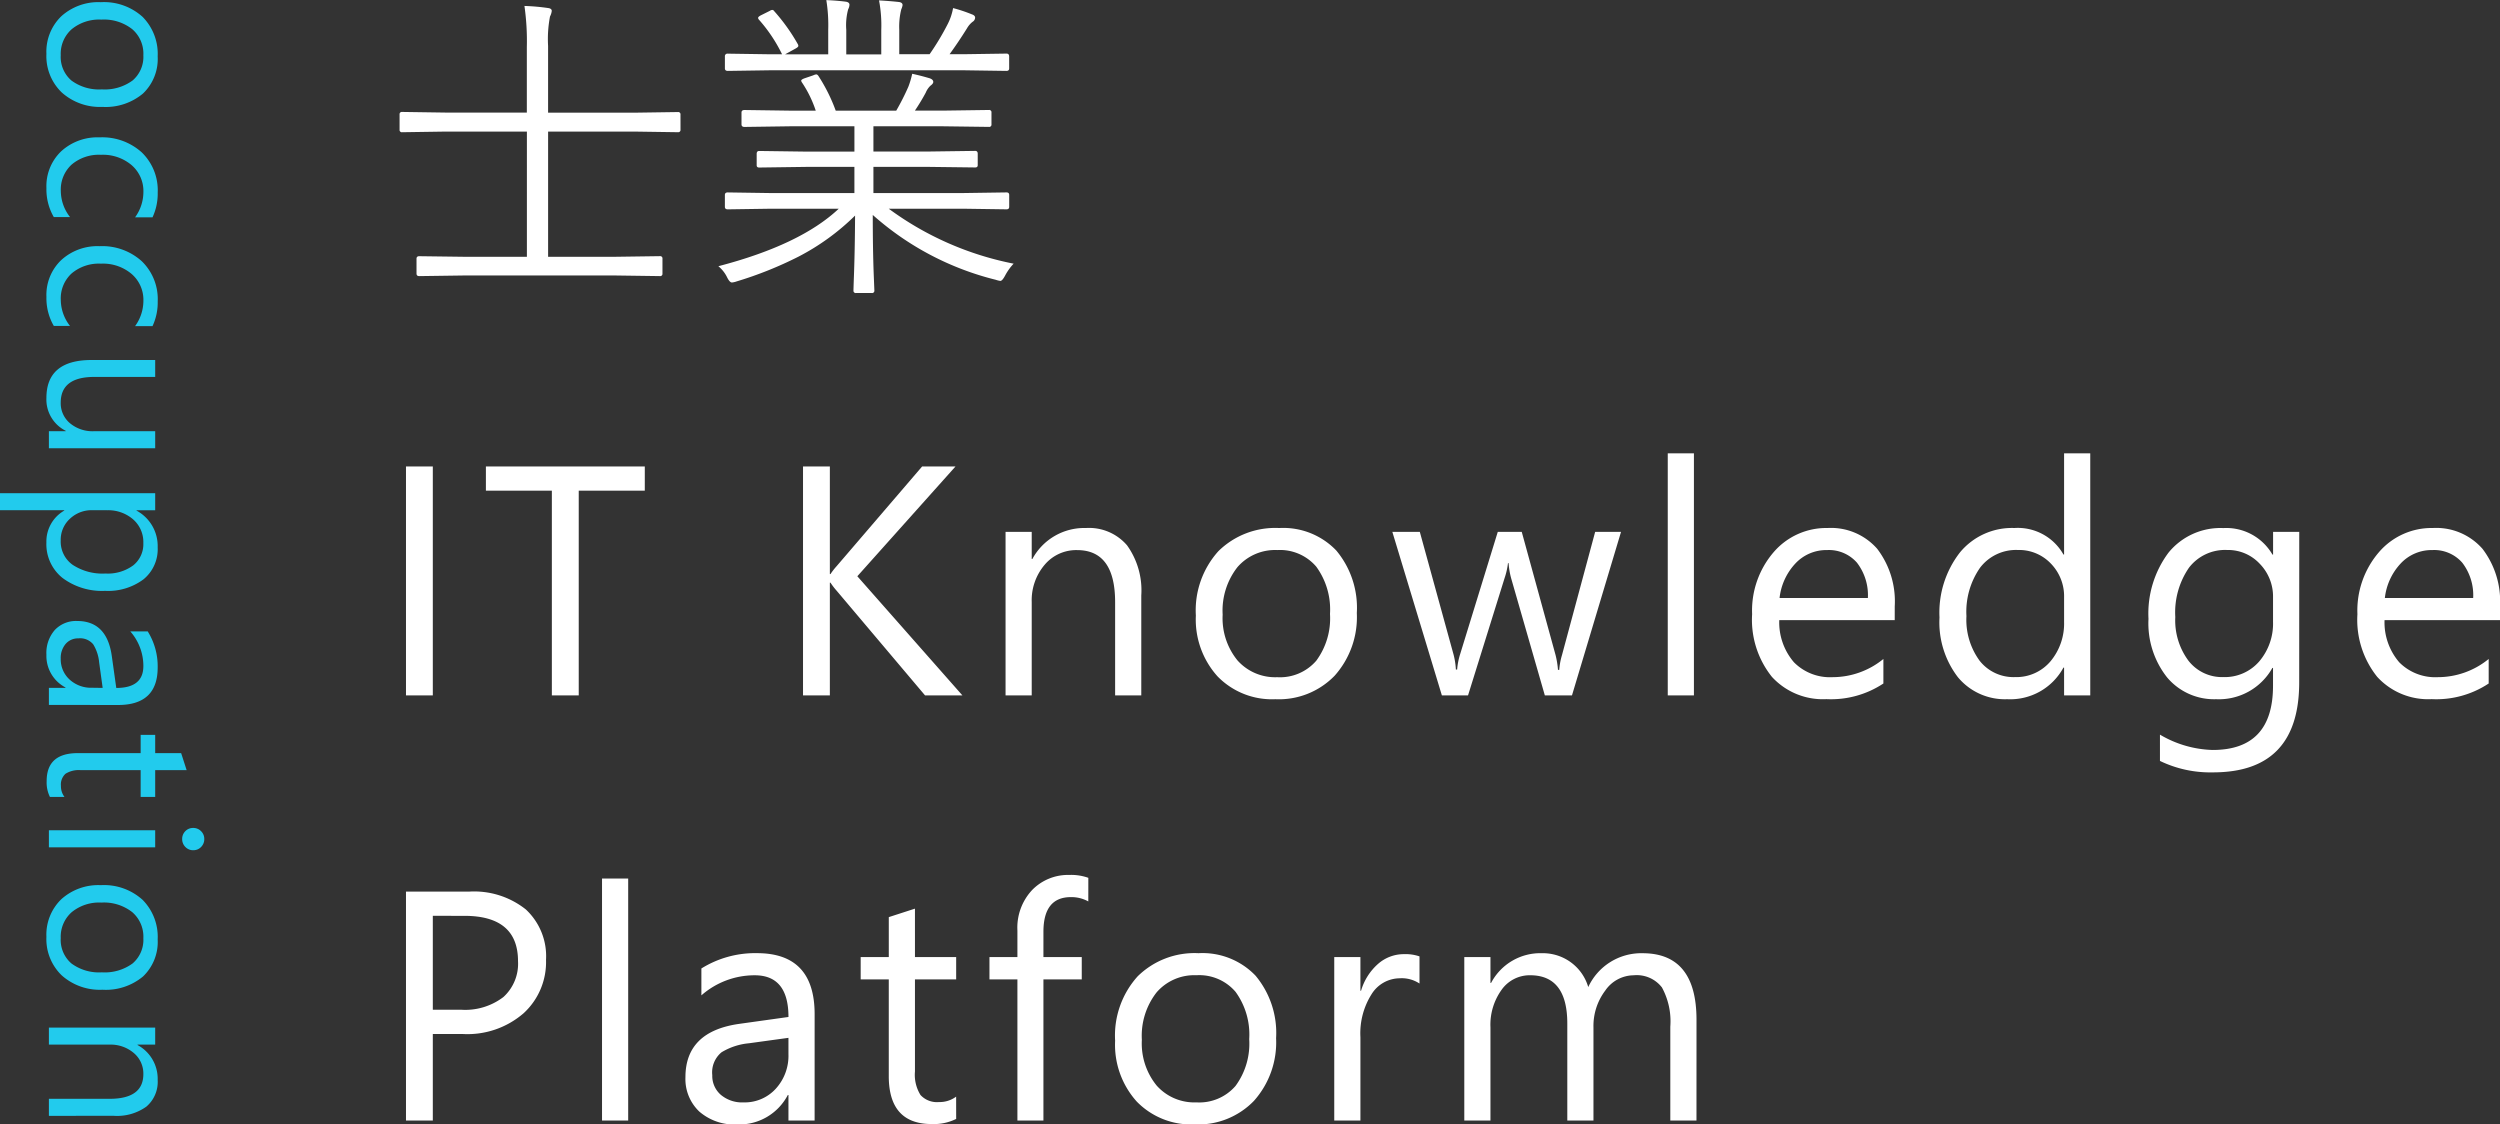
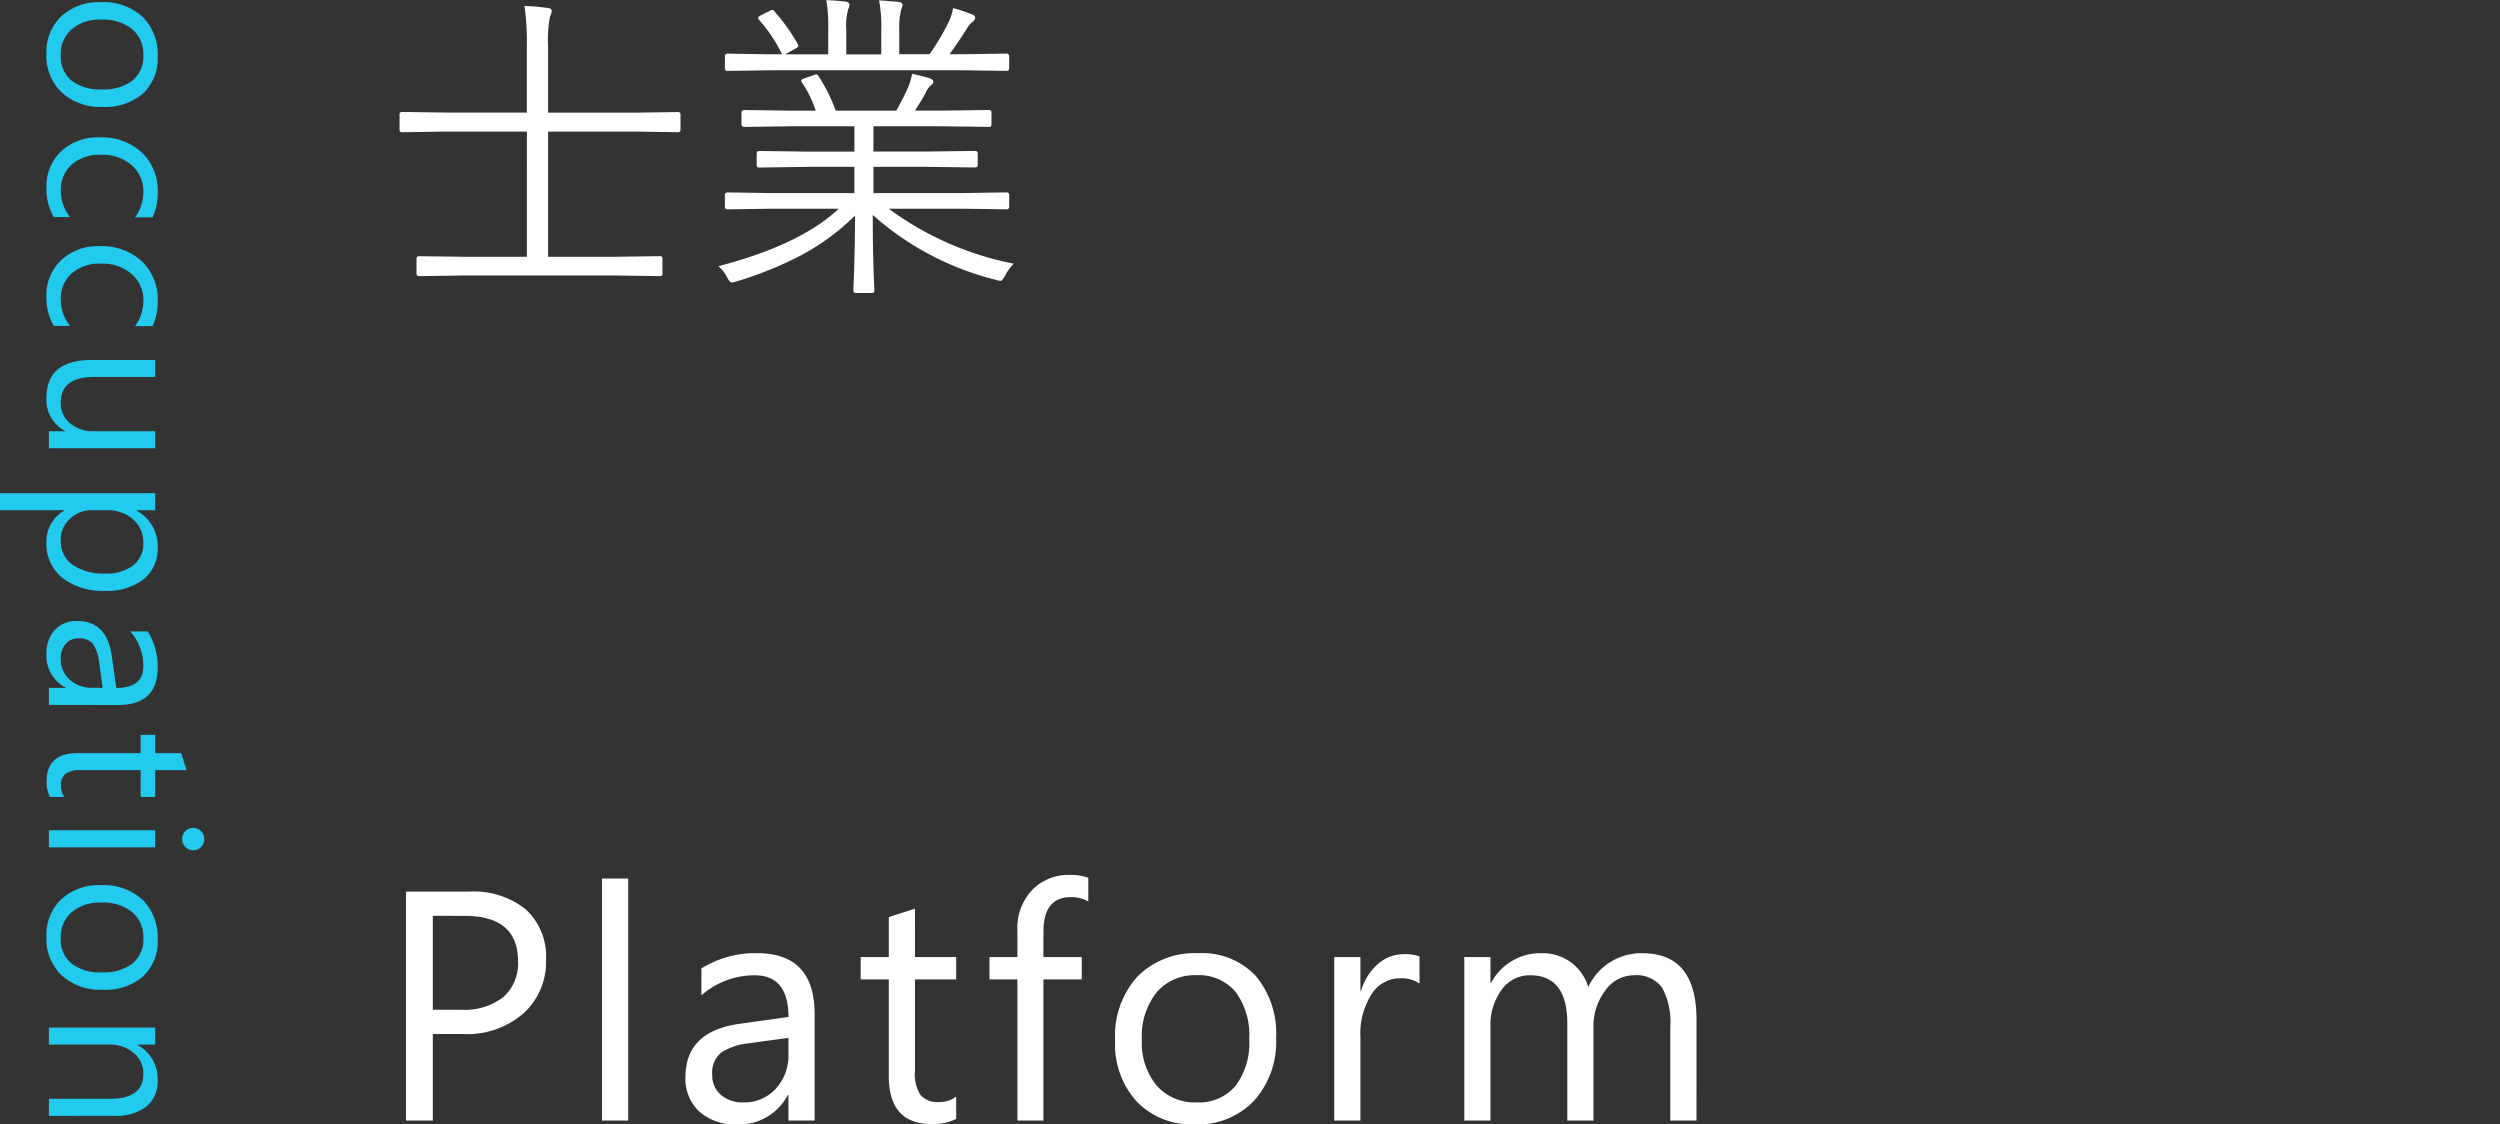
<svg xmlns="http://www.w3.org/2000/svg" width="152.876" height="68.758" viewBox="0 0 152.876 68.758">
  <rect x="0" y="0" width="152.876" height="68.758" fill="#333333" stroke="none" />
  <g id="logo" transform="translate(-34.01 -37.477)">
    <path id="パス_3015" data-name="パス 3015" d="M18.623-8.594a.138.138,0,0,1-.156.156L15.8-8.477H10.527V-.82H14.58l2.783-.039A.138.138,0,0,1,17.52-.7V.205a.138.138,0,0,1-.156.156L14.58.322H5.43L2.646.361Q2.48.361,2.48.205V-.7q0-.156.166-.156L5.43-.82h3.8V-8.477H4.248L1.6-8.437a.138.138,0,0,1-.156-.156v-.928A.138.138,0,0,1,1.6-9.678l2.646.039h4.98v-4a15.147,15.147,0,0,0-.146-2.52,12.782,12.782,0,0,1,1.445.127q.225.029.225.176a.96.96,0,0,1-.107.342,7.315,7.315,0,0,0-.117,1.8v4.082H15.8l2.666-.039a.138.138,0,0,1,.156.156ZM38.994-.4a3.352,3.352,0,0,0-.518.723q-.176.332-.293.332A1.4,1.4,0,0,1,37.9.586a17.718,17.718,0,0,1-7.52-3.965q0,2.09.059,3.652.039.947.039.967a.138.138,0,0,1-.156.156h-.967A.138.138,0,0,1,29.2,1.24q0-.078.02-.664.068-1.748.078-3.916A14.249,14.249,0,0,1,25.84-.83,23.1,23.1,0,0,1,22.061.684a1.2,1.2,0,0,1-.293.068q-.137,0-.293-.312a2.038,2.038,0,0,0-.537-.684Q25.957-1.553,28.3-3.76h-4.16l-2.627.039q-.176,0-.176-.156V-4.6q0-.156.176-.156l2.627.039h5.117v-1.6H26.279l-2.842.039q-.156,0-.156-.137v-.7q0-.176.156-.176l2.842.039h2.979V-8.8H25.293l-2.754.039q-.186,0-.186-.156v-.723q0-.156.186-.156l2.754.039h1.6a7.046,7.046,0,0,0-.84-1.719.26.26,0,0,1-.049-.117q0-.068.215-.146l.518-.176a.6.6,0,0,1,.186-.059q.068,0,.137.1a10.436,10.436,0,0,1,1.055,2.119h3.7a14.872,14.872,0,0,0,.742-1.465,5.251,5.251,0,0,0,.234-.791q.5.107,1.064.273.225.078.225.225,0,.107-.176.234a1.229,1.229,0,0,0-.283.42q-.293.547-.664,1.1H34.7l2.783-.039a.138.138,0,0,1,.156.156v.723a.138.138,0,0,1-.156.156L34.7-8.8H30.42v1.543H33.8l2.842-.039q.156,0,.156.176v.7q0,.137-.156.137L33.8-6.318H30.42v1.6h5.5l2.637-.039q.166,0,.166.156v.723q0,.156-.166.156L35.918-3.76H31.357A19.07,19.07,0,0,0,38.994-.4Zm-.273-11.943q0,.156-.166.156l-2.637-.039H24.141l-2.627.039q-.176,0-.176-.156v-.723a.155.155,0,0,1,.176-.176l2.627.039h.693a9.327,9.327,0,0,0-1.416-2.119.175.175,0,0,1-.049-.107q0-.068.166-.156l.547-.273a.334.334,0,0,1,.156-.059.157.157,0,0,1,.117.078A11.535,11.535,0,0,1,25.8-13.818a.23.23,0,0,1,.029.1q0,.068-.156.156l-.654.361h2.637v-1.5a9.482,9.482,0,0,0-.117-1.816q.674.029,1.211.1.205.039.205.186a.629.629,0,0,1-.078.273,3.735,3.735,0,0,0-.117,1.26v1.5H30.9v-1.484a8.157,8.157,0,0,0-.137-1.816q.7.039,1.24.1.2.039.2.186a.943.943,0,0,1-.078.254A4.372,4.372,0,0,0,32-14.707v1.5h1.855a15.651,15.651,0,0,0,1.123-1.875,3.425,3.425,0,0,0,.313-.947,9,9,0,0,1,1.143.381q.205.068.205.205a.307.307,0,0,1-.156.254,1.372,1.372,0,0,0-.342.4q-.518.83-1.064,1.582h.84l2.637-.039q.166,0,.166.176Z" transform="translate(57 54)" fill="#fff" />
-     <path id="パス_3014" data-name="パス 3014" d="M3.477,0H1.836V-14H3.477ZM16.439-12.52H12.4V0H10.756V-12.52H6.723V-14h9.717ZM35.861,0H33.576l-5.41-6.406a3.9,3.9,0,0,1-.371-.488h-.039V0H26.115V-14h1.641v6.582h.039a3.861,3.861,0,0,1,.371-.479L33.4-14h2.041L29.436-7.285ZM46.8,0H45.2V-5.7q0-3.184-2.324-3.184a2.521,2.521,0,0,0-1.987.9A3.348,3.348,0,0,0,40.1-5.7V0H38.5V-10h1.6v1.66h.039a3.609,3.609,0,0,1,3.281-1.895,3.059,3.059,0,0,1,2.51,1.06A4.72,4.72,0,0,1,46.8-6.113ZM55,.234a4.638,4.638,0,0,1-3.54-1.4,5.191,5.191,0,0,1-1.323-3.716,5.407,5.407,0,0,1,1.377-3.936,4.95,4.95,0,0,1,3.721-1.416,4.485,4.485,0,0,1,3.491,1.377A5.46,5.46,0,0,1,59.98-5.039a5.372,5.372,0,0,1-1.353,3.833A4.739,4.739,0,0,1,55,.234Zm.117-9.121a3.046,3.046,0,0,0-2.441,1.05,4.312,4.312,0,0,0-.9,2.9,4.078,4.078,0,0,0,.908,2.8,3.087,3.087,0,0,0,2.432,1.025A2.928,2.928,0,0,0,57.5-2.119,4.365,4.365,0,0,0,58.34-4.98,4.44,4.44,0,0,0,57.5-7.871,2.915,2.915,0,0,0,55.117-8.887ZM76.137-10l-3,10h-1.66L69.418-7.158a4.665,4.665,0,0,1-.156-.928h-.039a4.379,4.379,0,0,1-.205.908L66.781,0h-1.6L62.152-10h1.68L65.9-2.48a4.53,4.53,0,0,1,.137.9h.078a4.2,4.2,0,0,1,.176-.918L68.6-10h1.465l2.07,7.539a5.383,5.383,0,0,1,.146.9h.078a4.156,4.156,0,0,1,.166-.9L74.555-10ZM80.594,0h-1.6V-14.8h1.6ZM92.873-4.6H85.813a3.74,3.74,0,0,0,.9,2.578,3.1,3.1,0,0,0,2.363.908A4.913,4.913,0,0,0,92.18-2.227v1.5a5.8,5.8,0,0,1-3.486.957,4.227,4.227,0,0,1-3.33-1.362,5.576,5.576,0,0,1-1.211-3.833,5.468,5.468,0,0,1,1.323-3.8,4.243,4.243,0,0,1,3.286-1.47A3.76,3.76,0,0,1,91.8-8.965a5.293,5.293,0,0,1,1.074,3.525ZM91.232-5.957a3.259,3.259,0,0,0-.669-2.158,2.279,2.279,0,0,0-1.831-.771,2.587,2.587,0,0,0-1.924.811,3.678,3.678,0,0,0-.977,2.119ZM104.83,0h-1.6V-1.7h-.039A3.7,3.7,0,0,1,99.752.234a3.735,3.735,0,0,1-3.013-1.343,5.509,5.509,0,0,1-1.128-3.657,5.993,5.993,0,0,1,1.25-3.975,4.123,4.123,0,0,1,3.33-1.494,3.206,3.206,0,0,1,3,1.621h.039V-14.8h1.6Zm-1.6-4.521V-6a2.861,2.861,0,0,0-.8-2.051,2.686,2.686,0,0,0-2.031-.84,2.766,2.766,0,0,0-2.3,1.074,4.707,4.707,0,0,0-.84,2.969,4.234,4.234,0,0,0,.806,2.729,2.633,2.633,0,0,0,2.163,1,2.735,2.735,0,0,0,2.173-.967A3.6,3.6,0,0,0,103.229-4.521ZM117.607-.8q0,5.508-5.273,5.508a7.08,7.08,0,0,1-3.242-.7V2.4a6.659,6.659,0,0,0,3.223.938q3.691,0,3.691-3.926V-1.68h-.039A3.745,3.745,0,0,1,112.529.234a3.754,3.754,0,0,1-3-1.333,5.329,5.329,0,0,1-1.138-3.579,6.226,6.226,0,0,1,1.226-4.053,4.094,4.094,0,0,1,3.354-1.5,3.26,3.26,0,0,1,3,1.621h.039V-10h1.6Zm-1.6-3.721V-6a2.861,2.861,0,0,0-.806-2.041,2.652,2.652,0,0,0-2.007-.85,2.781,2.781,0,0,0-2.324,1.079,4.817,4.817,0,0,0-.84,3.022,4.135,4.135,0,0,0,.806,2.671,2.6,2.6,0,0,0,2.134,1,2.788,2.788,0,0,0,2.192-.957A3.567,3.567,0,0,0,116.006-4.521ZM129.887-4.6h-7.061a3.74,3.74,0,0,0,.9,2.578,3.1,3.1,0,0,0,2.363.908,4.913,4.913,0,0,0,3.105-1.113v1.5a5.8,5.8,0,0,1-3.486.957,4.227,4.227,0,0,1-3.33-1.362,5.576,5.576,0,0,1-1.211-3.833,5.468,5.468,0,0,1,1.323-3.8,4.243,4.243,0,0,1,3.286-1.47,3.76,3.76,0,0,1,3.037,1.27,5.293,5.293,0,0,1,1.074,3.525Zm-1.641-1.357a3.259,3.259,0,0,0-.669-2.158,2.279,2.279,0,0,0-1.831-.771,2.587,2.587,0,0,0-1.924.811,3.678,3.678,0,0,0-.977,2.119Z" transform="translate(57 80)" fill="#fff" />
-     <path id="パス_3013" data-name="パス 3013" d="M3.771.152a3.015,3.015,0,0,1-2.3-.911,3.374,3.374,0,0,1-.86-2.415,3.515,3.515,0,0,1,.9-2.558,3.218,3.218,0,0,1,2.418-.92,2.915,2.915,0,0,1,2.269.9,3.549,3.549,0,0,1,.816,2.482A3.492,3.492,0,0,1,6.129-.784,3.081,3.081,0,0,1,3.771.152Zm.076-5.929a1.98,1.98,0,0,0-1.587.682,2.8,2.8,0,0,0-.584,1.882,2.65,2.65,0,0,0,.59,1.822,2.006,2.006,0,0,0,1.581.667A1.9,1.9,0,0,0,5.4-1.377a2.837,2.837,0,0,0,.543-1.86A2.886,2.886,0,0,0,5.4-5.116,1.9,1.9,0,0,0,3.847-5.776ZM13.752-.3a3.383,3.383,0,0,1-1.777.451,2.943,2.943,0,0,1-2.244-.9A3.278,3.278,0,0,1,8.877-3.1a3.6,3.6,0,0,1,.92-2.58,3.22,3.22,0,0,1,2.457-.974,3.419,3.419,0,0,1,1.511.317v1.066a2.647,2.647,0,0,0-1.549-.508,2.093,2.093,0,0,0-1.635.714,2.71,2.71,0,0,0-.638,1.876,2.58,2.58,0,0,0,.6,1.8,2.068,2.068,0,0,0,1.609.66,2.609,2.609,0,0,0,1.6-.565Zm6.655,0a3.383,3.383,0,0,1-1.777.451,2.943,2.943,0,0,1-2.244-.9A3.278,3.278,0,0,1,15.531-3.1a3.6,3.6,0,0,1,.92-2.58,3.22,3.22,0,0,1,2.457-.974,3.419,3.419,0,0,1,1.511.317v1.066a2.647,2.647,0,0,0-1.549-.508,2.093,2.093,0,0,0-1.635.714A2.71,2.71,0,0,0,16.6-3.187a2.58,2.58,0,0,0,.6,1.8,2.068,2.068,0,0,0,1.609.66,2.609,2.609,0,0,0,1.6-.565Zm7.48.3H26.846V-1.028H26.82A2.138,2.138,0,0,1,24.814.152q-2.323,0-2.323-2.768V-6.5h1.035v3.72q0,2.057,1.574,2.057a1.593,1.593,0,0,0,1.254-.562,2.149,2.149,0,0,0,.492-1.469V-6.5h1.041ZM31.7-.939h-.025V2.99H30.638V-6.5h1.041v1.143H31.7a2.462,2.462,0,0,1,2.247-1.295,2.38,2.38,0,0,1,1.961.873,3.615,3.615,0,0,1,.7,2.339,4.029,4.029,0,0,1-.793,2.612,2.642,2.642,0,0,1-2.171.981A2.175,2.175,0,0,1,31.7-.939Zm-.025-2.622v.908A1.933,1.933,0,0,0,32.2-1.285a1.739,1.739,0,0,0,1.33.562,1.742,1.742,0,0,0,1.482-.724,3.32,3.32,0,0,0,.536-2.012,2.621,2.621,0,0,0-.5-1.7,1.66,1.66,0,0,0-1.358-.616,1.844,1.844,0,0,0-1.46.632A2.319,2.319,0,0,0,31.679-3.561ZM43.583,0H42.542V-1.016h-.025a2.179,2.179,0,0,1-2,1.168A2.137,2.137,0,0,1,39-.362a1.781,1.781,0,0,1-.549-1.365q0-1.822,2.146-2.12l1.949-.273q0-1.657-1.339-1.657a3.2,3.2,0,0,0-2.12.8V-6.043a4.028,4.028,0,0,1,2.209-.609q2.292,0,2.292,2.425ZM42.542-3.288l-1.568.216a2.546,2.546,0,0,0-1.092.359,1.034,1.034,0,0,0-.368.911.992.992,0,0,0,.34.778,1.312,1.312,0,0,0,.9.3,1.671,1.671,0,0,0,1.279-.543,1.939,1.939,0,0,0,.5-1.374ZM49.21-.063a2.007,2.007,0,0,1-.971.2q-1.708,0-1.708-1.9V-5.611H45.414V-6.5h1.117V-8.087l1.041-.336V-6.5H49.21v.889H47.572v3.663a1.518,1.518,0,0,0,.222.933.887.887,0,0,0,.736.279,1.094,1.094,0,0,0,.679-.216ZM51.783-8.15a.66.66,0,0,1-.476-.19.643.643,0,0,1-.2-.482.653.653,0,0,1,.2-.486.654.654,0,0,1,.476-.194.672.672,0,0,1,.486.194.648.648,0,0,1,.2.486.643.643,0,0,1-.2.476A.667.667,0,0,1,51.783-8.15ZM52.291,0H51.25V-6.5h1.041Zm5.474.152a3.015,3.015,0,0,1-2.3-.911,3.374,3.374,0,0,1-.86-2.415,3.515,3.515,0,0,1,.9-2.558,3.218,3.218,0,0,1,2.418-.92,2.915,2.915,0,0,1,2.269.9A3.549,3.549,0,0,1,61-3.275a3.492,3.492,0,0,1-.879,2.491A3.081,3.081,0,0,1,57.765.152Zm.076-5.929a1.98,1.98,0,0,0-1.587.682,2.8,2.8,0,0,0-.584,1.882,2.65,2.65,0,0,0,.59,1.822,2.006,2.006,0,0,0,1.581.667,1.9,1.9,0,0,0,1.552-.654,2.837,2.837,0,0,0,.543-1.86,2.886,2.886,0,0,0-.543-1.879A1.9,1.9,0,0,0,57.841-5.776ZM68.711,0H67.67V-3.707q0-2.069-1.511-2.069a1.639,1.639,0,0,0-1.292.587,2.176,2.176,0,0,0-.511,1.482V0H63.315V-6.5h1.041v1.079h.025a2.346,2.346,0,0,1,2.133-1.231,1.989,1.989,0,0,1,1.631.689,3.068,3.068,0,0,1,.565,1.99Z" transform="translate(37 37) rotate(90)" fill="#22cbed" />
+     <path id="パス_3013" data-name="パス 3013" d="M3.771.152a3.015,3.015,0,0,1-2.3-.911,3.374,3.374,0,0,1-.86-2.415,3.515,3.515,0,0,1,.9-2.558,3.218,3.218,0,0,1,2.418-.92,2.915,2.915,0,0,1,2.269.9,3.549,3.549,0,0,1,.816,2.482A3.492,3.492,0,0,1,6.129-.784,3.081,3.081,0,0,1,3.771.152Zm.076-5.929a1.98,1.98,0,0,0-1.587.682,2.8,2.8,0,0,0-.584,1.882,2.65,2.65,0,0,0,.59,1.822,2.006,2.006,0,0,0,1.581.667A1.9,1.9,0,0,0,5.4-1.377a2.837,2.837,0,0,0,.543-1.86A2.886,2.886,0,0,0,5.4-5.116,1.9,1.9,0,0,0,3.847-5.776ZM13.752-.3a3.383,3.383,0,0,1-1.777.451,2.943,2.943,0,0,1-2.244-.9A3.278,3.278,0,0,1,8.877-3.1a3.6,3.6,0,0,1,.92-2.58,3.22,3.22,0,0,1,2.457-.974,3.419,3.419,0,0,1,1.511.317v1.066a2.647,2.647,0,0,0-1.549-.508,2.093,2.093,0,0,0-1.635.714,2.71,2.71,0,0,0-.638,1.876,2.58,2.58,0,0,0,.6,1.8,2.068,2.068,0,0,0,1.609.66,2.609,2.609,0,0,0,1.6-.565Zm6.655,0a3.383,3.383,0,0,1-1.777.451,2.943,2.943,0,0,1-2.244-.9A3.278,3.278,0,0,1,15.531-3.1a3.6,3.6,0,0,1,.92-2.58,3.22,3.22,0,0,1,2.457-.974,3.419,3.419,0,0,1,1.511.317v1.066a2.647,2.647,0,0,0-1.549-.508,2.093,2.093,0,0,0-1.635.714A2.71,2.71,0,0,0,16.6-3.187a2.58,2.58,0,0,0,.6,1.8,2.068,2.068,0,0,0,1.609.66,2.609,2.609,0,0,0,1.6-.565Zm7.48.3H26.846V-1.028A2.138,2.138,0,0,1,24.814.152q-2.323,0-2.323-2.768V-6.5h1.035v3.72q0,2.057,1.574,2.057a1.593,1.593,0,0,0,1.254-.562,2.149,2.149,0,0,0,.492-1.469V-6.5h1.041ZM31.7-.939h-.025V2.99H30.638V-6.5h1.041v1.143H31.7a2.462,2.462,0,0,1,2.247-1.295,2.38,2.38,0,0,1,1.961.873,3.615,3.615,0,0,1,.7,2.339,4.029,4.029,0,0,1-.793,2.612,2.642,2.642,0,0,1-2.171.981A2.175,2.175,0,0,1,31.7-.939Zm-.025-2.622v.908A1.933,1.933,0,0,0,32.2-1.285a1.739,1.739,0,0,0,1.33.562,1.742,1.742,0,0,0,1.482-.724,3.32,3.32,0,0,0,.536-2.012,2.621,2.621,0,0,0-.5-1.7,1.66,1.66,0,0,0-1.358-.616,1.844,1.844,0,0,0-1.46.632A2.319,2.319,0,0,0,31.679-3.561ZM43.583,0H42.542V-1.016h-.025a2.179,2.179,0,0,1-2,1.168A2.137,2.137,0,0,1,39-.362a1.781,1.781,0,0,1-.549-1.365q0-1.822,2.146-2.12l1.949-.273q0-1.657-1.339-1.657a3.2,3.2,0,0,0-2.12.8V-6.043a4.028,4.028,0,0,1,2.209-.609q2.292,0,2.292,2.425ZM42.542-3.288l-1.568.216a2.546,2.546,0,0,0-1.092.359,1.034,1.034,0,0,0-.368.911.992.992,0,0,0,.34.778,1.312,1.312,0,0,0,.9.3,1.671,1.671,0,0,0,1.279-.543,1.939,1.939,0,0,0,.5-1.374ZM49.21-.063a2.007,2.007,0,0,1-.971.2q-1.708,0-1.708-1.9V-5.611H45.414V-6.5h1.117V-8.087l1.041-.336V-6.5H49.21v.889H47.572v3.663a1.518,1.518,0,0,0,.222.933.887.887,0,0,0,.736.279,1.094,1.094,0,0,0,.679-.216ZM51.783-8.15a.66.66,0,0,1-.476-.19.643.643,0,0,1-.2-.482.653.653,0,0,1,.2-.486.654.654,0,0,1,.476-.194.672.672,0,0,1,.486.194.648.648,0,0,1,.2.486.643.643,0,0,1-.2.476A.667.667,0,0,1,51.783-8.15ZM52.291,0H51.25V-6.5h1.041Zm5.474.152a3.015,3.015,0,0,1-2.3-.911,3.374,3.374,0,0,1-.86-2.415,3.515,3.515,0,0,1,.9-2.558,3.218,3.218,0,0,1,2.418-.92,2.915,2.915,0,0,1,2.269.9A3.549,3.549,0,0,1,61-3.275a3.492,3.492,0,0,1-.879,2.491A3.081,3.081,0,0,1,57.765.152Zm.076-5.929a1.98,1.98,0,0,0-1.587.682,2.8,2.8,0,0,0-.584,1.882,2.65,2.65,0,0,0,.59,1.822,2.006,2.006,0,0,0,1.581.667,1.9,1.9,0,0,0,1.552-.654,2.837,2.837,0,0,0,.543-1.86,2.886,2.886,0,0,0-.543-1.879A1.9,1.9,0,0,0,57.841-5.776ZM68.711,0H67.67V-3.707q0-2.069-1.511-2.069a1.639,1.639,0,0,0-1.292.587,2.176,2.176,0,0,0-.511,1.482V0H63.315V-6.5h1.041v1.079h.025a2.346,2.346,0,0,1,2.133-1.231,1.989,1.989,0,0,1,1.631.689,3.068,3.068,0,0,1,.565,1.99Z" transform="translate(37 37) rotate(90)" fill="#22cbed" />
    <path id="パス_3012" data-name="パス 3012" d="M3.477-5.293V0H1.836V-14H5.684A5.078,5.078,0,0,1,9.165-12.91,3.905,3.905,0,0,1,10.4-9.824,4.244,4.244,0,0,1,9.028-6.562a5.242,5.242,0,0,1-3.706,1.27Zm0-7.227v5.742H5.2a3.843,3.843,0,0,0,2.593-.776,2.749,2.749,0,0,0,.894-2.192q0-2.773-3.281-2.773ZM15.424,0h-1.6V-14.8h1.6Zm11.4,0h-1.6V-1.562h-.039a3.353,3.353,0,0,1-3.076,1.8,3.288,3.288,0,0,1-2.339-.791,2.741,2.741,0,0,1-.845-2.1q0-2.8,3.3-3.262l3-.42q0-2.549-2.061-2.549A4.923,4.923,0,0,0,19.9-7.656V-9.3a6.2,6.2,0,0,1,3.4-.937q3.525,0,3.525,3.73Zm-1.6-5.059-2.412.332a3.916,3.916,0,0,0-1.68.552,1.591,1.591,0,0,0-.566,1.4,1.526,1.526,0,0,0,.522,1.2,2.019,2.019,0,0,0,1.392.464,2.571,2.571,0,0,0,1.968-.835,2.983,2.983,0,0,0,.776-2.114ZM35.48-.1a3.088,3.088,0,0,1-1.494.313q-2.627,0-2.627-2.93V-8.633H29.641V-10h1.719v-2.441l1.6-.518V-10h2.52v1.367h-2.52V-3A2.336,2.336,0,0,0,33.3-1.562a1.364,1.364,0,0,0,1.133.43,1.684,1.684,0,0,0,1.045-.332Zm8.08-13.3a2.133,2.133,0,0,0-1.064-.264q-1.68,0-1.68,2.119V-10H43.16v1.367H40.816V0H39.225V-8.633H37.516V-10h1.709v-1.621a3.369,3.369,0,0,1,.908-2.485A3.066,3.066,0,0,1,42.4-15.02a3.138,3.138,0,0,1,1.162.176ZM50.059.234a4.638,4.638,0,0,1-3.54-1.4A5.191,5.191,0,0,1,45.2-4.883a5.407,5.407,0,0,1,1.377-3.936,4.95,4.95,0,0,1,3.721-1.416,4.485,4.485,0,0,1,3.491,1.377,5.46,5.46,0,0,1,1.255,3.818,5.372,5.372,0,0,1-1.353,3.833A4.739,4.739,0,0,1,50.059.234Zm.117-9.121a3.046,3.046,0,0,0-2.441,1.05,4.312,4.312,0,0,0-.9,2.9,4.078,4.078,0,0,0,.908,2.8,3.087,3.087,0,0,0,2.432,1.025,2.928,2.928,0,0,0,2.388-1.006A4.365,4.365,0,0,0,53.4-4.98a4.44,4.44,0,0,0-.835-2.891A2.915,2.915,0,0,0,50.176-8.887Zm13.637.508A1.958,1.958,0,0,0,62.6-8.7a2.044,2.044,0,0,0-1.714.967A4.47,4.47,0,0,0,60.2-5.1V0H58.6V-10h1.6v2.061h.039a3.492,3.492,0,0,1,1.045-1.646,2.383,2.383,0,0,1,1.572-.591,2.615,2.615,0,0,1,.957.137ZM80.75,0h-1.6V-5.742a4.332,4.332,0,0,0-.513-2.4,1.944,1.944,0,0,0-1.724-.742,2.134,2.134,0,0,0-1.743.938A3.586,3.586,0,0,0,74.451-5.7V0h-1.6V-5.937q0-2.949-2.275-2.949A2.108,2.108,0,0,0,68.836-8a3.653,3.653,0,0,0-.684,2.3V0h-1.6V-10h1.6v1.582h.039A3.4,3.4,0,0,1,71.3-10.234a2.9,2.9,0,0,1,1.787.571,2.874,2.874,0,0,1,1.045,1.5,3.569,3.569,0,0,1,3.32-2.07q3.3,0,3.3,4.072Z" transform="translate(57 106)" fill="#fff" />
  </g>
</svg>